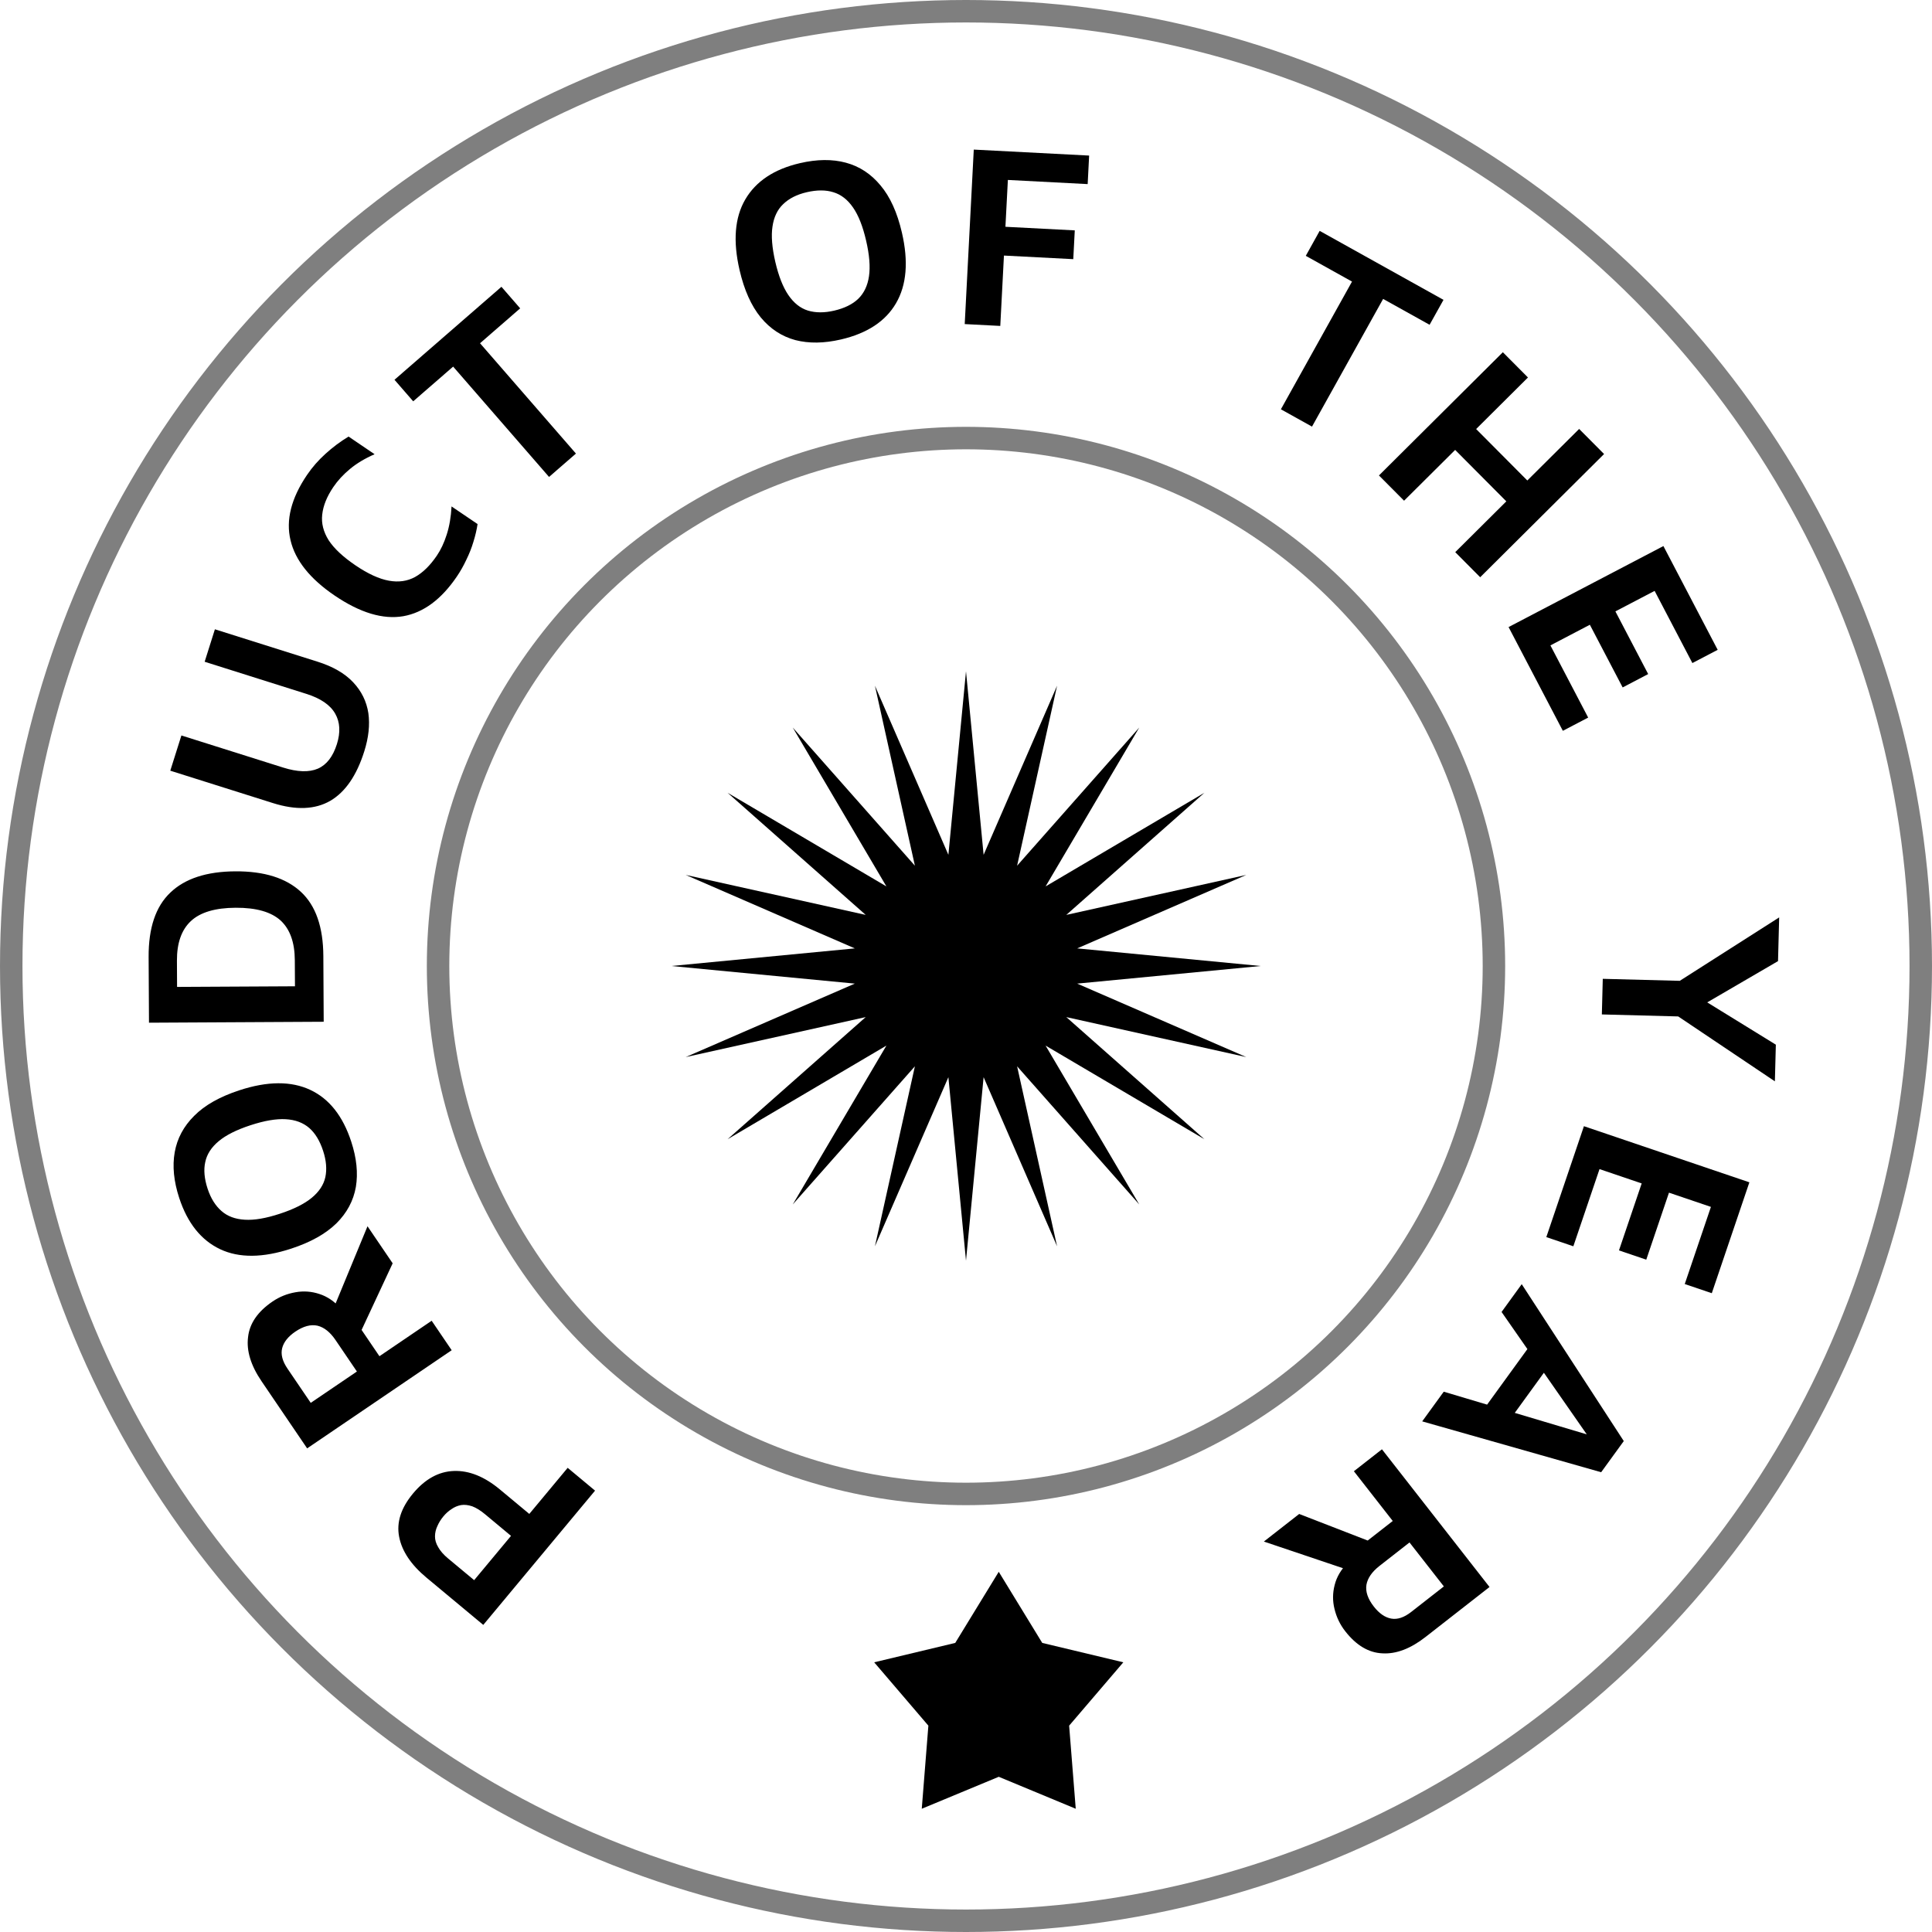
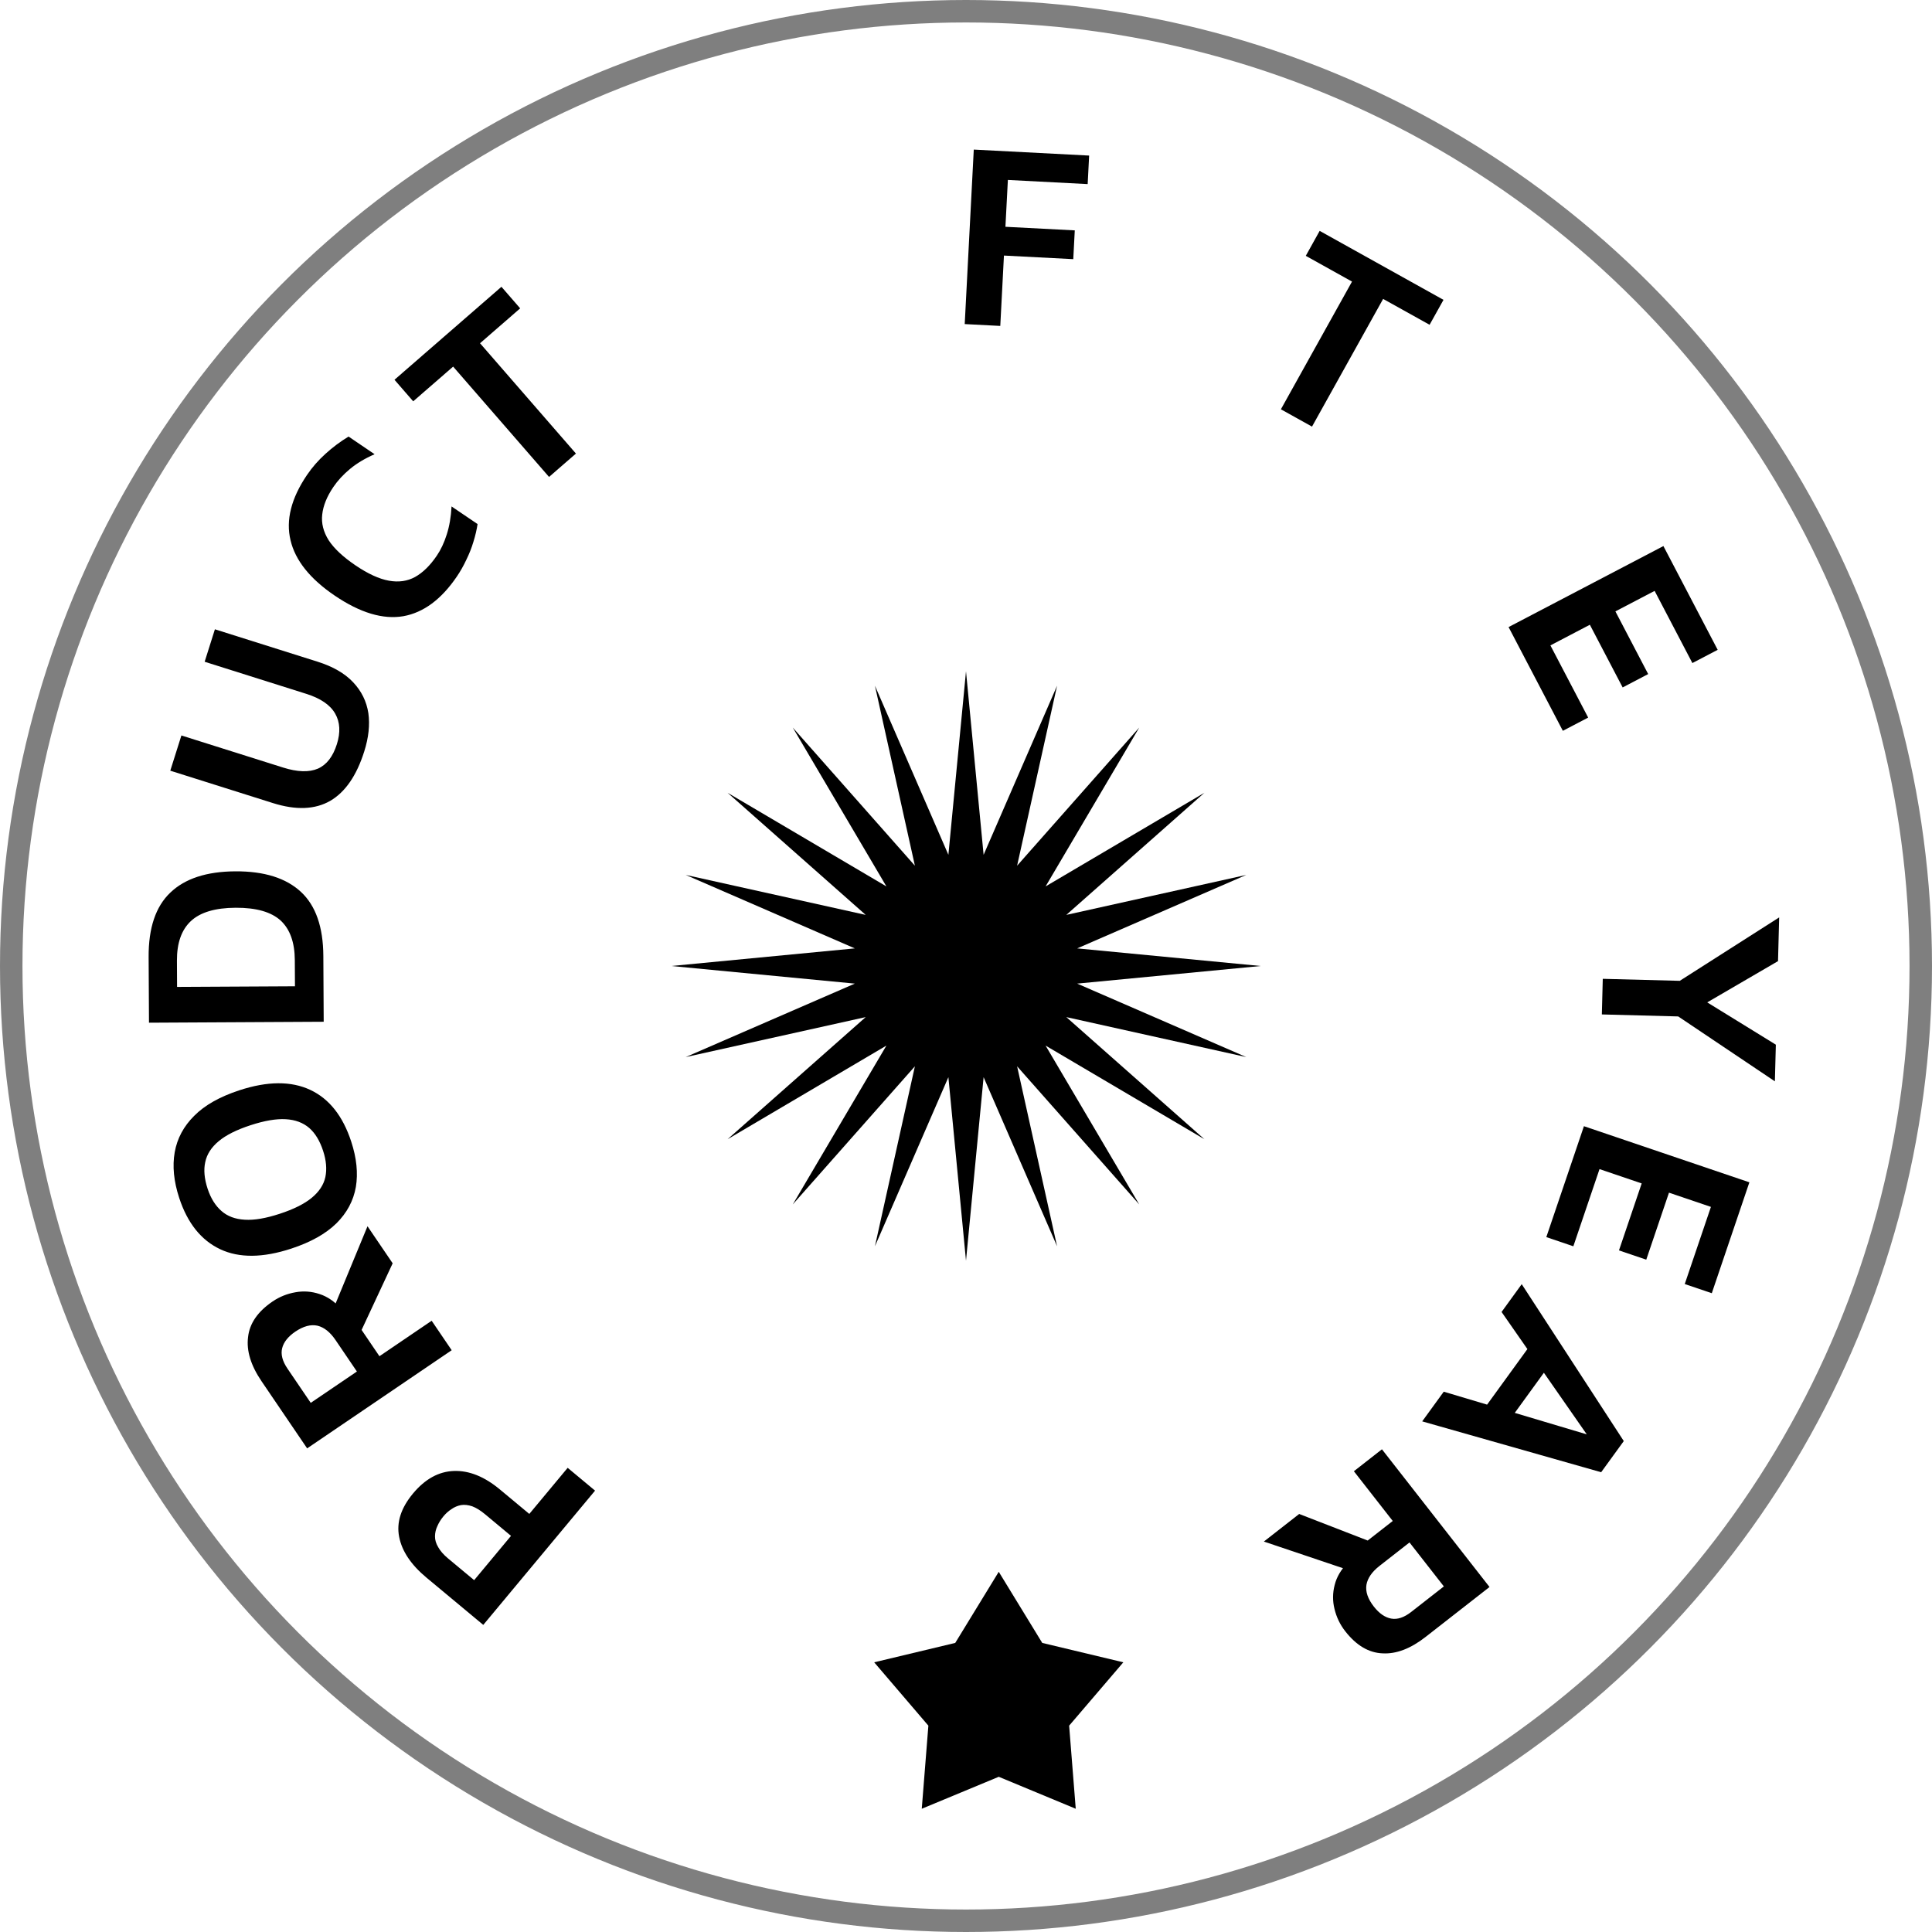
<svg xmlns="http://www.w3.org/2000/svg" width="86" height="86" viewBox="0 0 86 86" fill="none">
  <path d="M43 29.881L43.784 38.051L47.054 30.523L45.275 38.535L50.711 32.387L46.543 39.457L53.613 35.289L47.465 40.725L55.477 38.946L47.949 42.216L56.119 43L47.949 43.784L55.477 47.054L47.465 45.275L53.613 50.711L46.543 46.543L50.711 53.613L45.275 47.465L47.054 55.477L43.784 47.949L43 56.119L42.216 47.949L38.946 55.477L40.725 47.465L35.289 53.613L39.457 46.543L32.387 50.711L38.535 45.275L30.523 47.054L38.051 43.784L29.881 43L38.051 42.216L30.523 38.946L38.535 40.725L32.387 35.289L39.457 39.457L35.289 32.387L40.725 38.535L38.946 30.523L42.216 38.051L43 29.881Z" fill="black" />
  <path d="M23.561 67.39L25.269 65.338L26.488 66.353L21.512 72.33L18.984 70.226C18.297 69.654 17.891 69.048 17.767 68.408C17.642 67.768 17.848 67.126 18.385 66.48C18.923 65.835 19.53 65.501 20.206 65.478C20.883 65.454 21.565 65.729 22.252 66.301L23.561 67.39ZM22.747 68.367L21.591 67.404C21.388 67.235 21.198 67.118 21.021 67.051C20.839 66.99 20.672 66.972 20.519 66.997C20.362 67.028 20.221 67.088 20.097 67.177C19.966 67.26 19.846 67.368 19.737 67.499C19.623 67.637 19.534 67.78 19.47 67.93C19.4 68.074 19.365 68.226 19.363 68.386C19.361 68.547 19.409 68.708 19.506 68.87C19.599 69.038 19.747 69.207 19.95 69.376L21.106 70.338L22.747 68.367Z" fill="black" />
  <path d="M20.106 60.103L13.672 64.472L11.641 61.482C11.165 60.781 10.965 60.127 11.042 59.52C11.108 58.912 11.472 58.383 12.134 57.933C12.443 57.723 12.783 57.587 13.153 57.523C13.513 57.458 13.869 57.484 14.221 57.601C14.569 57.713 14.884 57.927 15.164 58.243L14.733 58.522L16.359 54.585L17.479 56.234L15.786 59.865L15.908 58.923L16.89 60.37L19.215 58.791L20.106 60.103ZM15.887 61.051L14.937 59.652C14.697 59.298 14.43 59.085 14.136 59.012C13.836 58.944 13.505 59.032 13.145 59.276C12.824 59.495 12.629 59.74 12.56 60.012C12.491 60.284 12.57 60.588 12.797 60.922L13.832 62.446L15.887 61.051Z" fill="black" />
  <path d="M15.634 50.816C15.874 51.547 15.943 52.22 15.841 52.834C15.733 53.45 15.443 53.991 14.974 54.456C14.497 54.923 13.826 55.298 12.962 55.581C11.699 55.995 10.646 56.004 9.805 55.609C8.954 55.208 8.345 54.447 7.977 53.324C7.735 52.585 7.668 51.907 7.777 51.291C7.886 50.675 8.176 50.134 8.645 49.669C9.112 49.197 9.782 48.819 10.653 48.533C11.909 48.121 12.963 48.116 13.814 48.516C14.655 48.911 15.262 49.678 15.634 50.816ZM14.382 51.226C14.237 50.783 14.032 50.445 13.768 50.212C13.494 49.975 13.144 49.844 12.719 49.82C12.294 49.795 11.771 49.885 11.15 50.088C10.53 50.291 10.059 50.527 9.738 50.796C9.41 51.067 9.209 51.378 9.136 51.73C9.06 52.073 9.095 52.467 9.24 52.91C9.381 53.339 9.588 53.672 9.862 53.909C10.126 54.141 10.471 54.27 10.896 54.294C11.314 54.321 11.833 54.233 12.454 54.029C13.074 53.826 13.549 53.589 13.877 53.318C14.206 53.047 14.408 52.739 14.483 52.395C14.556 52.044 14.523 51.654 14.382 51.226Z" fill="black" />
  <path d="M14.409 45.482L6.632 45.524L6.616 42.597C6.609 41.307 6.93 40.353 7.58 39.735C8.229 39.11 9.195 38.793 10.478 38.786C11.761 38.779 12.734 39.085 13.398 39.703C14.055 40.314 14.386 41.264 14.393 42.555L14.409 45.482ZM13.13 43.903L13.123 42.737C13.119 41.952 12.91 41.366 12.496 40.979C12.074 40.593 11.404 40.402 10.487 40.407C9.577 40.412 8.914 40.61 8.496 41.001C8.078 41.392 7.872 41.98 7.876 42.765L7.882 43.931L13.13 43.903Z" fill="black" />
  <path d="M16.214 33.448C15.875 34.523 15.371 35.256 14.701 35.648C14.024 36.038 13.173 36.071 12.15 35.748L7.58 34.306L8.075 32.738L12.601 34.166C13.238 34.367 13.755 34.384 14.15 34.215C14.539 34.044 14.82 33.681 14.996 33.125C15.162 32.598 15.137 32.146 14.922 31.769C14.702 31.381 14.273 31.087 13.636 30.886L9.11 29.457L9.566 28.012L14.136 29.454C14.819 29.669 15.346 29.974 15.719 30.369C16.091 30.764 16.317 31.222 16.397 31.745C16.47 32.265 16.409 32.833 16.214 33.448Z" fill="black" />
  <path d="M20.337 25.662C19.647 26.679 18.853 27.268 17.955 27.429C17.05 27.585 16.032 27.28 14.899 26.512C13.799 25.765 13.144 24.945 12.933 24.051C12.716 23.152 12.961 22.181 13.668 21.139C13.899 20.798 14.173 20.486 14.488 20.201C14.807 19.911 15.149 19.655 15.516 19.433L16.674 20.219C16.245 20.407 15.881 20.625 15.582 20.873C15.282 21.121 15.034 21.39 14.838 21.679C14.55 22.104 14.385 22.513 14.343 22.907C14.299 23.291 14.394 23.67 14.628 24.045C14.867 24.413 15.266 24.787 15.825 25.167C16.379 25.542 16.873 25.769 17.308 25.848C17.743 25.927 18.132 25.872 18.477 25.683C18.826 25.488 19.148 25.171 19.445 24.733C19.624 24.47 19.771 24.156 19.886 23.793C20.005 23.423 20.076 23.006 20.1 22.543L21.258 23.328C21.221 23.576 21.16 23.84 21.073 24.119C20.991 24.392 20.886 24.659 20.757 24.919C20.634 25.183 20.494 25.431 20.337 25.662Z" fill="black" />
  <path d="M24.44 21.23L20.171 16.319L18.393 17.864L17.56 16.905L22.321 12.766L23.155 13.726L21.368 15.279L25.637 20.19L24.44 21.23Z" fill="black" />
-   <path d="M37.433 15.111C36.683 15.285 36.007 15.294 35.404 15.139C34.8 14.976 34.287 14.64 33.865 14.131C33.442 13.615 33.128 12.914 32.922 12.028C32.621 10.733 32.705 9.684 33.173 8.881C33.647 8.069 34.459 7.529 35.61 7.262C36.368 7.086 37.048 7.079 37.653 7.242C38.258 7.405 38.77 7.741 39.192 8.25C39.621 8.757 39.939 9.457 40.146 10.35C40.445 11.638 40.358 12.688 39.884 13.5C39.416 14.303 38.599 14.84 37.433 15.111ZM37.135 13.827C37.589 13.721 37.944 13.547 38.199 13.305C38.459 13.053 38.621 12.716 38.682 12.294C38.744 11.873 38.701 11.344 38.553 10.708C38.406 10.072 38.212 9.582 37.973 9.239C37.732 8.888 37.44 8.66 37.096 8.557C36.761 8.451 36.365 8.451 35.911 8.556C35.472 8.658 35.122 8.835 34.861 9.088C34.606 9.33 34.448 9.662 34.386 10.084C34.323 10.498 34.365 11.022 34.512 11.659C34.66 12.295 34.855 12.788 35.096 13.139C35.337 13.49 35.625 13.719 35.961 13.824C36.304 13.928 36.696 13.929 37.135 13.827Z" fill="black" />
  <path d="M42.943 14.426L43.346 6.659L48.481 6.925L48.416 8.195L44.864 8.01L44.755 10.095L47.842 10.255L47.775 11.536L44.689 11.376L44.526 14.508L42.943 14.426Z" fill="black" />
  <path d="M57.017 18.219L60.183 12.534L58.125 11.388L58.743 10.277L64.255 13.347L63.636 14.457L61.568 13.306L58.402 18.99L57.017 18.219Z" fill="black" />
-   <path d="M61.382 21.164L66.897 15.679L68.015 16.803L65.708 19.098L67.986 21.388L70.293 19.094L71.403 20.21L65.888 25.695L64.778 24.578L67.052 22.317L64.774 20.027L62.5 22.288L61.382 21.164Z" fill="black" />
  <path d="M67.152 27.913L74.044 24.307L76.46 28.926L75.334 29.515L73.653 26.302L71.907 27.215L73.366 30.005L72.23 30.6L70.77 27.81L69.014 28.729L70.695 31.942L69.568 32.531L67.152 27.913Z" fill="black" />
  <path d="M71.345 43.571L74.772 43.66L79.197 40.837L79.146 42.783L75.391 44.971L75.433 44.273L79.049 46.502L79.006 48.134L74.341 45.002L75.197 45.258L71.304 45.156L71.345 43.571Z" fill="black" />
  <path d="M70.506 50.131L77.871 52.629L76.198 57.565L74.994 57.157L76.159 53.723L74.292 53.09L73.281 56.072L72.066 55.66L73.077 52.678L71.2 52.041L70.035 55.476L68.832 55.068L70.506 50.131Z" fill="black" />
  <path d="M67.737 57.163L72.28 64.147L71.273 65.534L63.307 63.27L64.266 61.949L71.62 64.143L71.256 64.744L66.84 58.4L67.737 57.163ZM68.351 59.554L69.114 60.568L66.984 63.503L65.927 62.895L68.351 59.554Z" fill="black" />
  <path d="M61.515 64.513L66.304 70.643L63.455 72.868C62.787 73.39 62.148 73.632 61.538 73.596C60.926 73.571 60.374 73.243 59.881 72.612C59.651 72.318 59.492 71.988 59.404 71.623C59.315 71.269 59.317 70.912 59.411 70.552C59.499 70.197 59.692 69.869 59.989 69.568L60.296 69.98L56.259 68.62L57.831 67.392L61.566 68.84L60.617 68.781L61.996 67.704L60.266 65.49L61.515 64.513ZM62.742 68.66L61.41 69.701C61.073 69.964 60.878 70.245 60.825 70.543C60.776 70.847 60.886 71.171 61.154 71.514C61.393 71.82 61.651 71.999 61.927 72.049C62.203 72.1 62.501 72.001 62.819 71.752L64.271 70.617L62.742 68.66Z" fill="black" />
  <path d="M44.458 69.966L42.521 73.132L38.913 73.995L41.325 76.815L41.031 80.514L44.458 79.091L47.885 80.514L47.591 76.815L50.003 73.995L46.394 73.132L44.458 69.966Z" fill="black" />
-   <circle opacity="0.5" cx="43" cy="43" r="23.5" stroke="black" />
  <circle opacity="0.5" cx="43" cy="43" r="42.5" stroke="black" />
</svg>